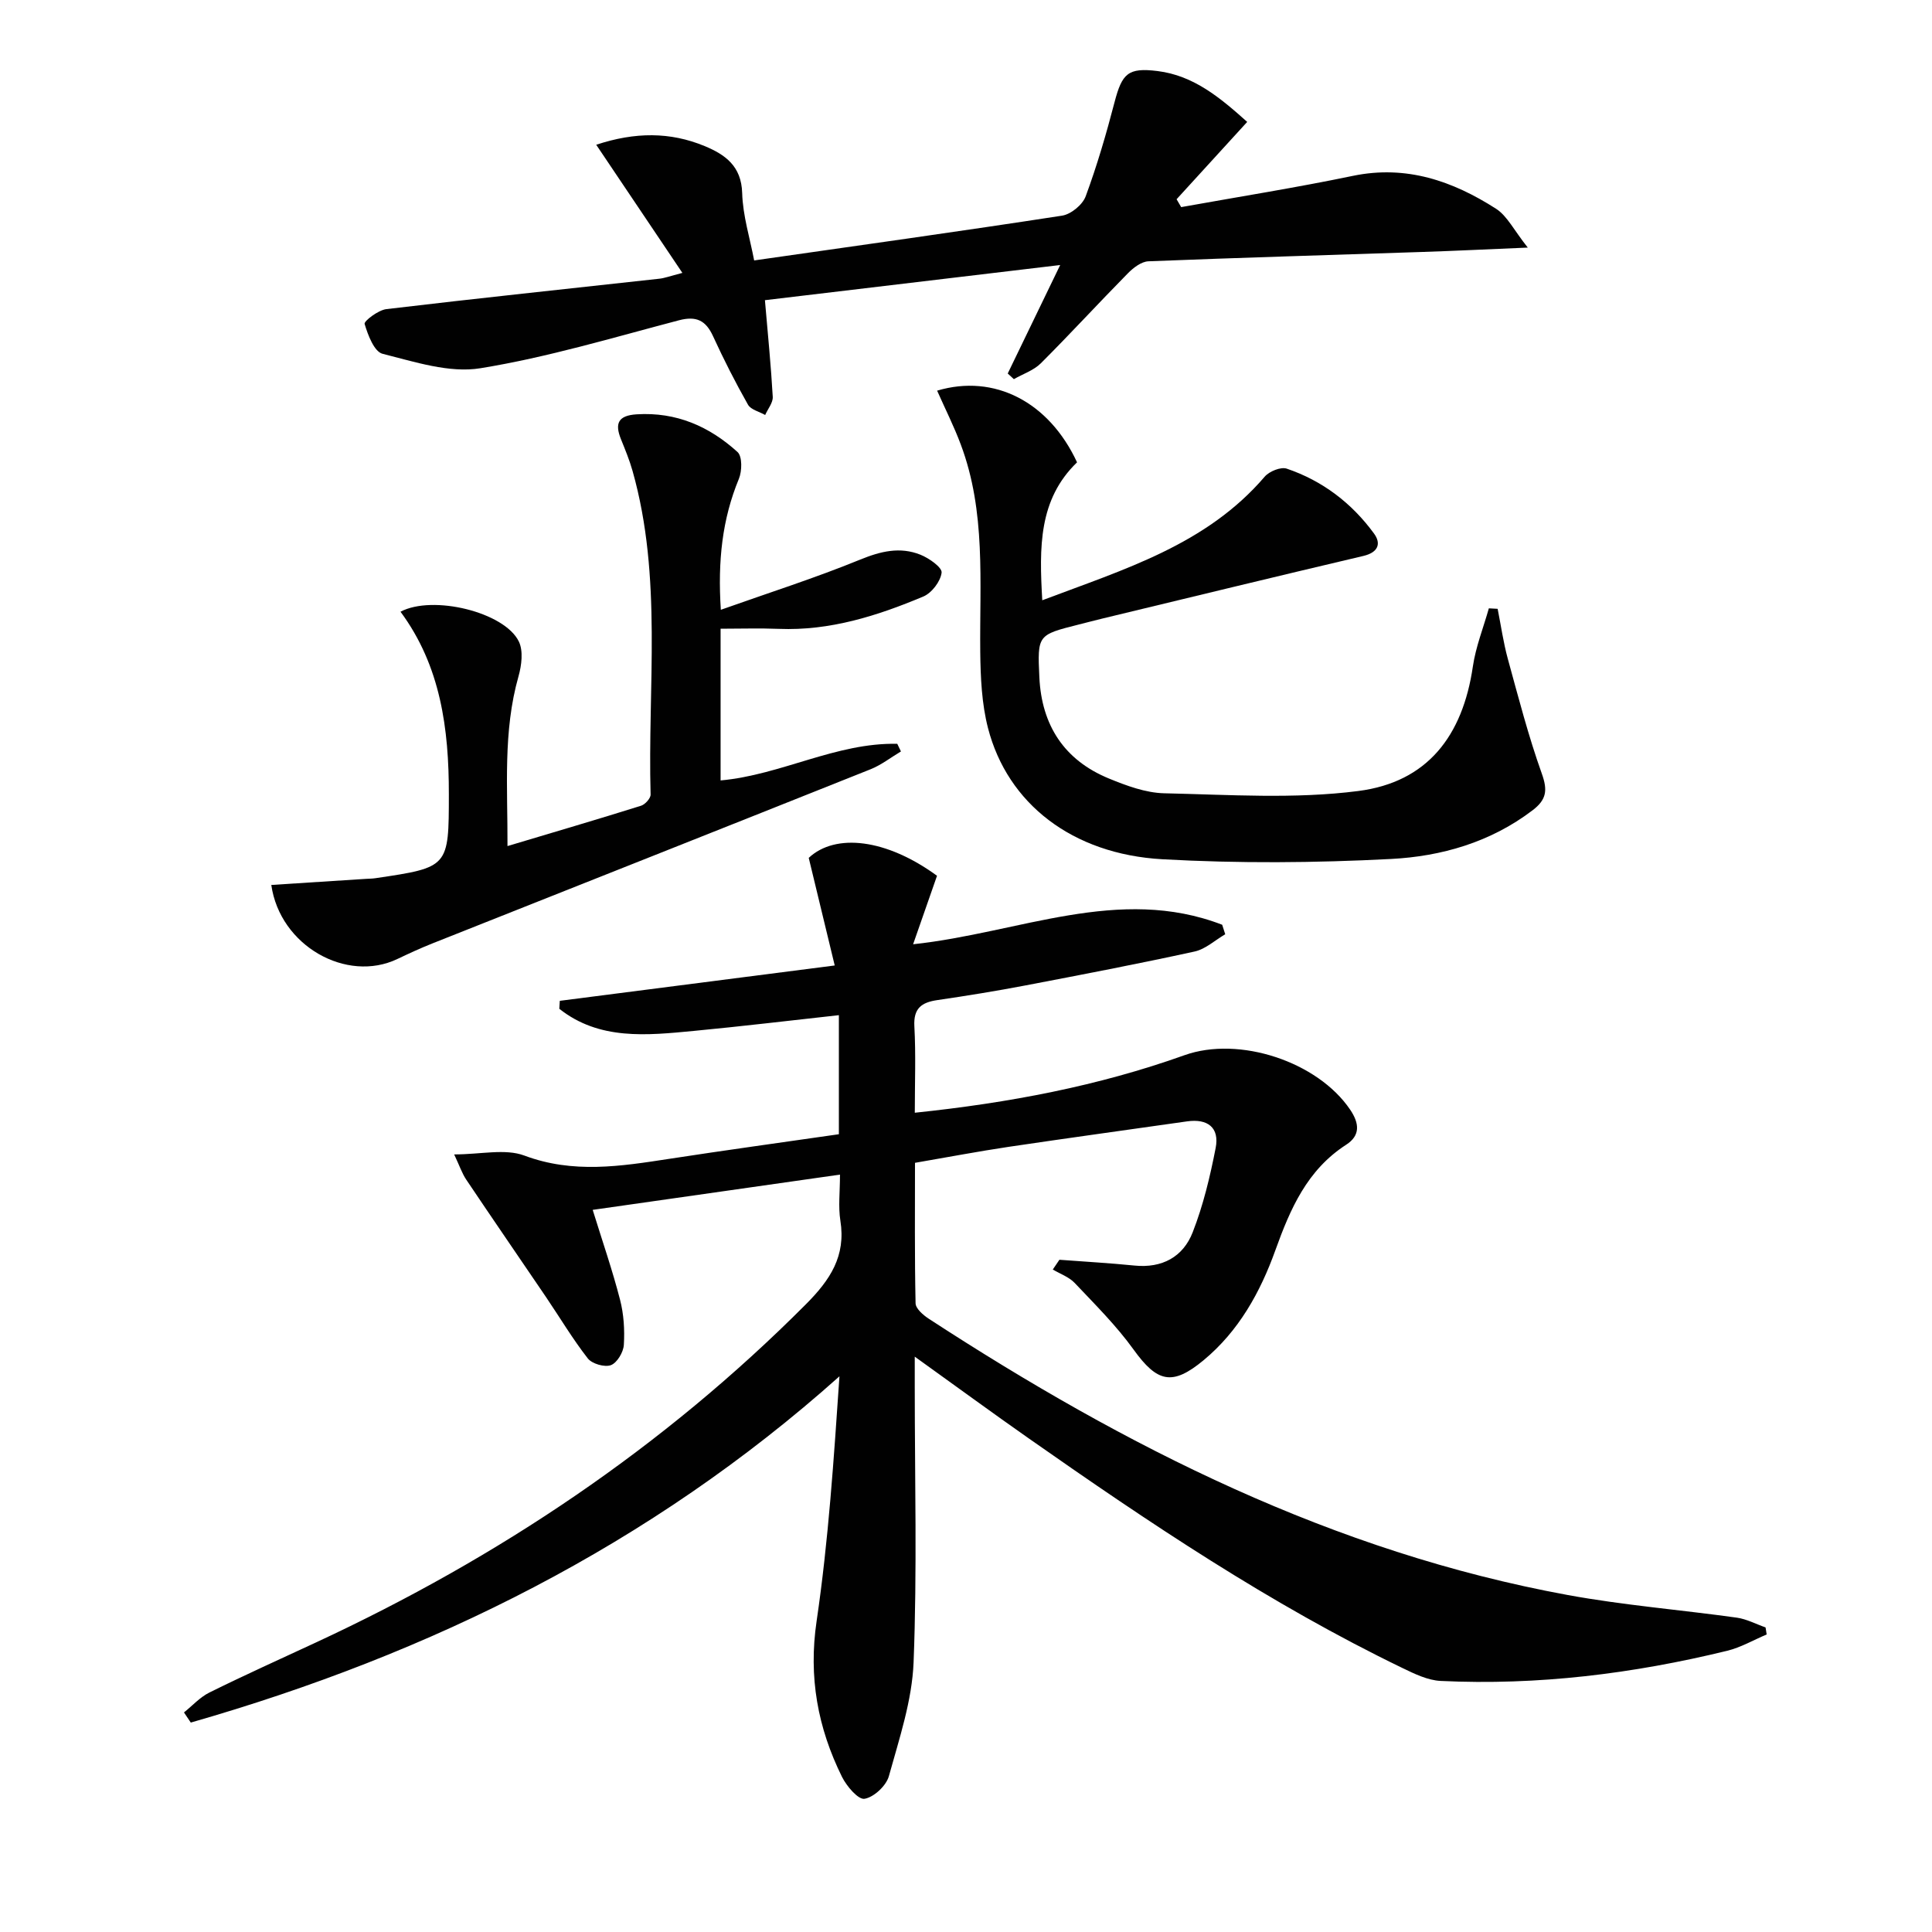
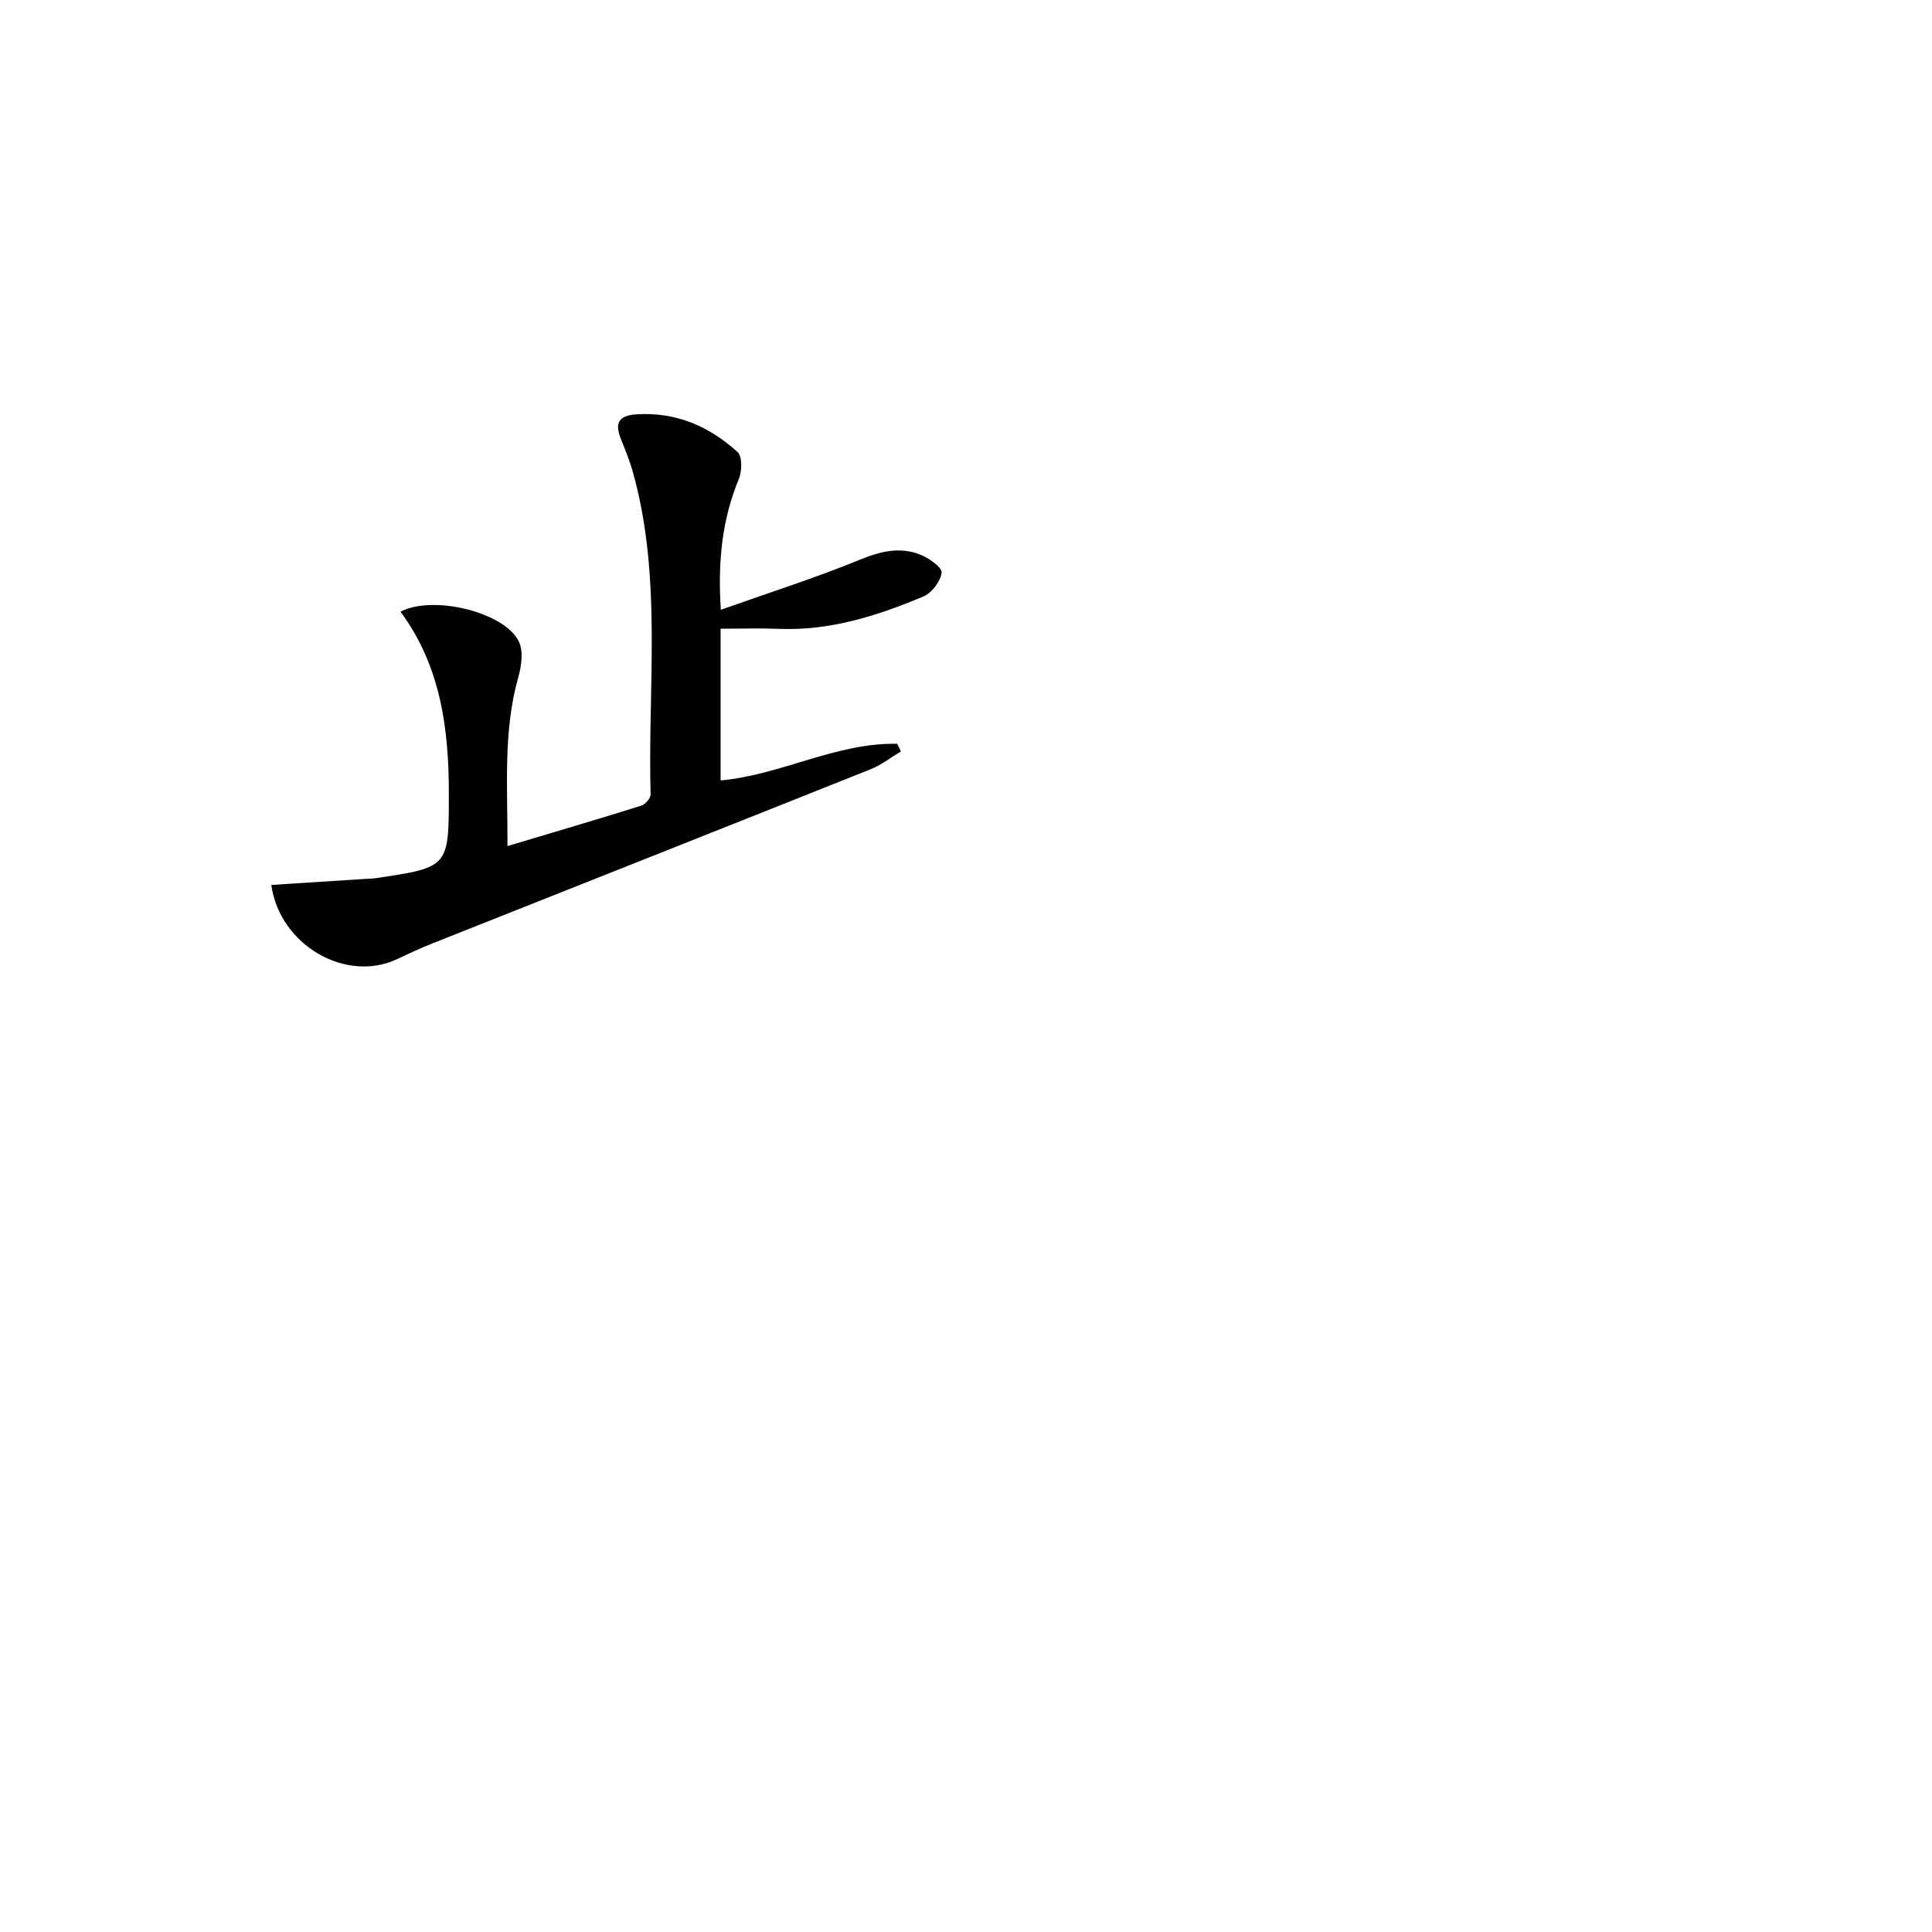
<svg xmlns="http://www.w3.org/2000/svg" enable-background="new 0 0 400 400" viewBox="0 0 400 400">
  <g fill="#010101">
-     <path d="m122.71 250.49c2.05 6.61 4.1 12.54 5.66 18.59.78 3 .98 6.26.79 9.36-.09 1.52-1.4 3.72-2.68 4.2-1.29.48-3.9-.27-4.78-1.39-3.15-4.04-5.79-8.48-8.67-12.73-5.5-8.11-11.06-16.18-16.52-24.32-.86-1.29-1.36-2.82-2.48-5.19 5.53 0 10.55-1.25 14.54.24 10.1 3.78 19.93 2.22 29.96.68 11.64-1.79 23.3-3.39 35.15-5.1 0-8.27 0-16.22 0-24.65-10.1 1.11-20.06 2.31-30.04 3.26-9.74.93-19.57 1.97-27.84-4.58.03-.55.07-1.1.1-1.65 18.61-2.39 37.21-4.79 56.92-7.32-1.86-7.72-3.59-14.84-5.38-22.28 5.53-5.16 16.04-3.97 26.56 3.71-1.54 4.41-3.12 8.95-4.95 14.18 22-2.36 42.62-12.28 63.99-4.04.21.66.42 1.31.63 1.97-2.1 1.22-4.07 3.07-6.33 3.57-11.66 2.55-23.39 4.8-35.12 7.04-6.03 1.15-12.09 2.13-18.16 3.02-3.27.48-4.96 1.69-4.75 5.44.32 5.78.09 11.59.09 17.88 19.43-2.03 37.94-5.52 55.83-11.91 11.34-4.05 27.58 1.33 34.31 11.28 1.92 2.84 2.13 5.35-.84 7.26-8.07 5.21-11.56 13.25-14.66 21.87-3.11 8.65-7.56 16.7-14.85 22.74-6.48 5.37-9.59 4.6-14.49-2.2-3.57-4.96-7.97-9.33-12.19-13.79-1.18-1.25-3.01-1.88-4.54-2.79.46-.67.91-1.35 1.37-2.02 5.18.39 10.38.68 15.54 1.2 5.73.58 10.07-1.8 12.05-6.88 2.19-5.6 3.61-11.56 4.76-17.47.82-4.23-1.67-6.11-5.93-5.5-12.33 1.76-24.67 3.45-36.99 5.28-6.22.93-12.41 2.11-19.33 3.3 0 9.54-.09 19.31.12 29.08.02 1.1 1.57 2.44 2.73 3.2 40.83 26.6 83.83 48.31 132.29 57.2 11.57 2.12 23.35 3.06 35.02 4.69 2.04.29 3.96 1.33 5.94 2.02.08.49.15.97.23 1.46-2.73 1.15-5.35 2.69-8.19 3.38-19.47 4.75-39.23 7.2-59.3 6.24-2.68-.13-5.41-1.46-7.91-2.67-27.35-13.22-52.47-30.09-77.27-47.47-7.61-5.33-15.1-10.82-23.71-17v6.27c0 19 .5 38.02-.24 56.99-.31 7.93-2.97 15.84-5.12 23.6-.55 1.98-3.1 4.36-5.04 4.68-1.3.22-3.7-2.6-4.66-4.53-5.03-10.17-6.97-20.67-5.26-32.26 2.46-16.7 3.56-33.59 4.73-50.68-39.2 35.02-84.62 57.44-134.3 71.69-.47-.7-.94-1.4-1.41-2.1 1.75-1.4 3.32-3.16 5.28-4.13 7.3-3.61 14.73-6.96 22.12-10.39 37.77-17.55 71.85-40.37 101.35-69.97 5.04-5.06 8.32-9.98 7.15-17.33-.46-2.9-.08-5.94-.08-9.53-17.14 2.45-33.82 4.82-51.2 7.3z" />
-     <path d="m141.28 56.5c-6.21-9.24-11.89-17.68-17.84-26.53 8.04-2.66 15.31-2.68 22.44.27 4.25 1.76 7.62 4.13 7.78 9.73.13 4.68 1.6 9.32 2.48 13.95 21.71-3.11 42.74-6.03 63.74-9.27 1.85-.28 4.26-2.26 4.9-4.01 2.35-6.36 4.26-12.9 5.97-19.47 1.56-5.97 2.8-7.22 8.91-6.46 7.48.93 12.96 5.51 18.56 10.53-4.98 5.46-9.8 10.74-14.62 16.01.32.54.63 1.09.95 1.63 11.85-2.13 23.76-4.02 35.55-6.47 11.04-2.29 20.65 1.05 29.64 6.81 2.31 1.48 3.69 4.42 6.57 8.04-8.32.35-15.01.68-21.7.9-18.95.64-37.9 1.18-56.85 1.94-1.46.06-3.12 1.34-4.25 2.49-6.06 6.15-11.9 12.52-18.01 18.62-1.48 1.48-3.71 2.21-5.59 3.29-.42-.39-.85-.78-1.27-1.17 3.46-7.15 6.92-14.31 10.86-22.46-21.29 2.53-41.47 4.94-61.13 7.28.62 7.22 1.26 13.61 1.62 20.01.07 1.22-1.02 2.5-1.57 3.76-1.22-.7-2.97-1.09-3.56-2.14-2.61-4.61-5.02-9.35-7.23-14.17-1.5-3.27-3.45-4.24-7.05-3.3-13.65 3.58-27.24 7.68-41.12 9.93-6.45 1.05-13.62-1.33-20.25-2.99-1.73-.43-3.04-3.88-3.72-6.19-.17-.57 2.81-2.86 4.5-3.06 18.81-2.24 37.64-4.21 56.47-6.29 1.11-.11 2.2-.53 4.82-1.21z" />
    <path d="m56.17 183.22c6.74-.43 13.16-.85 19.58-1.26.66-.04 1.34-.04 1.99-.14 15.19-2.25 15.18-2.25 15.19-17.42.01-13.47-1.68-26.5-10.01-37.75 6.68-3.55 21.55.08 24.5 6.17.95 1.95.57 4.94-.07 7.21-3.24 11.42-2.23 23.01-2.28 35.14 9.61-2.88 18.66-5.53 27.65-8.35.85-.27 2-1.54 1.98-2.32-.63-22.37 2.5-44.96-3.74-67.01-.63-2.23-1.52-4.39-2.39-6.54-1.33-3.29-.59-4.93 3.26-5.17 8.18-.51 15.03 2.5 20.87 7.81 1 .91.94 3.94.28 5.54-3.44 8.34-4.4 16.94-3.74 27.12 9.97-3.54 19.56-6.59 28.85-10.39 4.26-1.74 8.25-2.7 12.46-1.02 1.79.71 4.53 2.64 4.4 3.72-.22 1.82-2.05 4.22-3.8 4.95-9.53 4-19.32 7.11-29.89 6.69-3.95-.16-7.91-.03-12.07-.03v31.41c12.59-1.14 23.93-7.86 36.58-7.58.25.53.5 1.05.76 1.58-2.09 1.24-4.05 2.79-6.27 3.68-30.22 12.07-60.47 24.04-90.7 36.05-2.47.98-4.89 2.1-7.29 3.24-10.51 5.02-24.31-2.72-26.1-15.33z" />
-     <path d="m194.02 80.88c11.85-3.53 23.16 2.32 28.97 14.84-7.98 7.72-7.83 17.57-7.2 28.56 17.12-6.47 34-11.52 46.05-25.59.95-1.11 3.34-2.08 4.57-1.66 7.41 2.51 13.47 7.14 18.07 13.44 1.54 2.11.83 3.91-2.2 4.63-18.07 4.25-36.1 8.64-54.15 12.99-1.61.39-3.22.82-4.82 1.22-8.48 2.14-8.54 2.14-8.12 10.94.47 9.9 5.14 17.12 14.37 20.92 3.65 1.5 7.63 2.98 11.48 3.07 13.4.29 26.98 1.23 40.18-.47 14.32-1.84 21.62-11.42 23.72-25.78.6-4.09 2.18-8.03 3.31-12.04.61.03 1.22.07 1.82.1.69 3.46 1.18 6.97 2.11 10.36 2.19 7.97 4.26 16 7.04 23.77 1.24 3.47.96 5.39-1.93 7.59-8.68 6.61-18.85 9.53-29.29 10.07-15.74.82-31.59.94-47.33.06-18.69-1.05-32.07-11.54-36.11-27.14-1.31-5.07-1.55-10.51-1.61-15.79-.15-14.45 1.21-29.02-4.04-42.96-1.37-3.68-3.15-7.21-4.89-11.13z" />
  </g>
</svg>